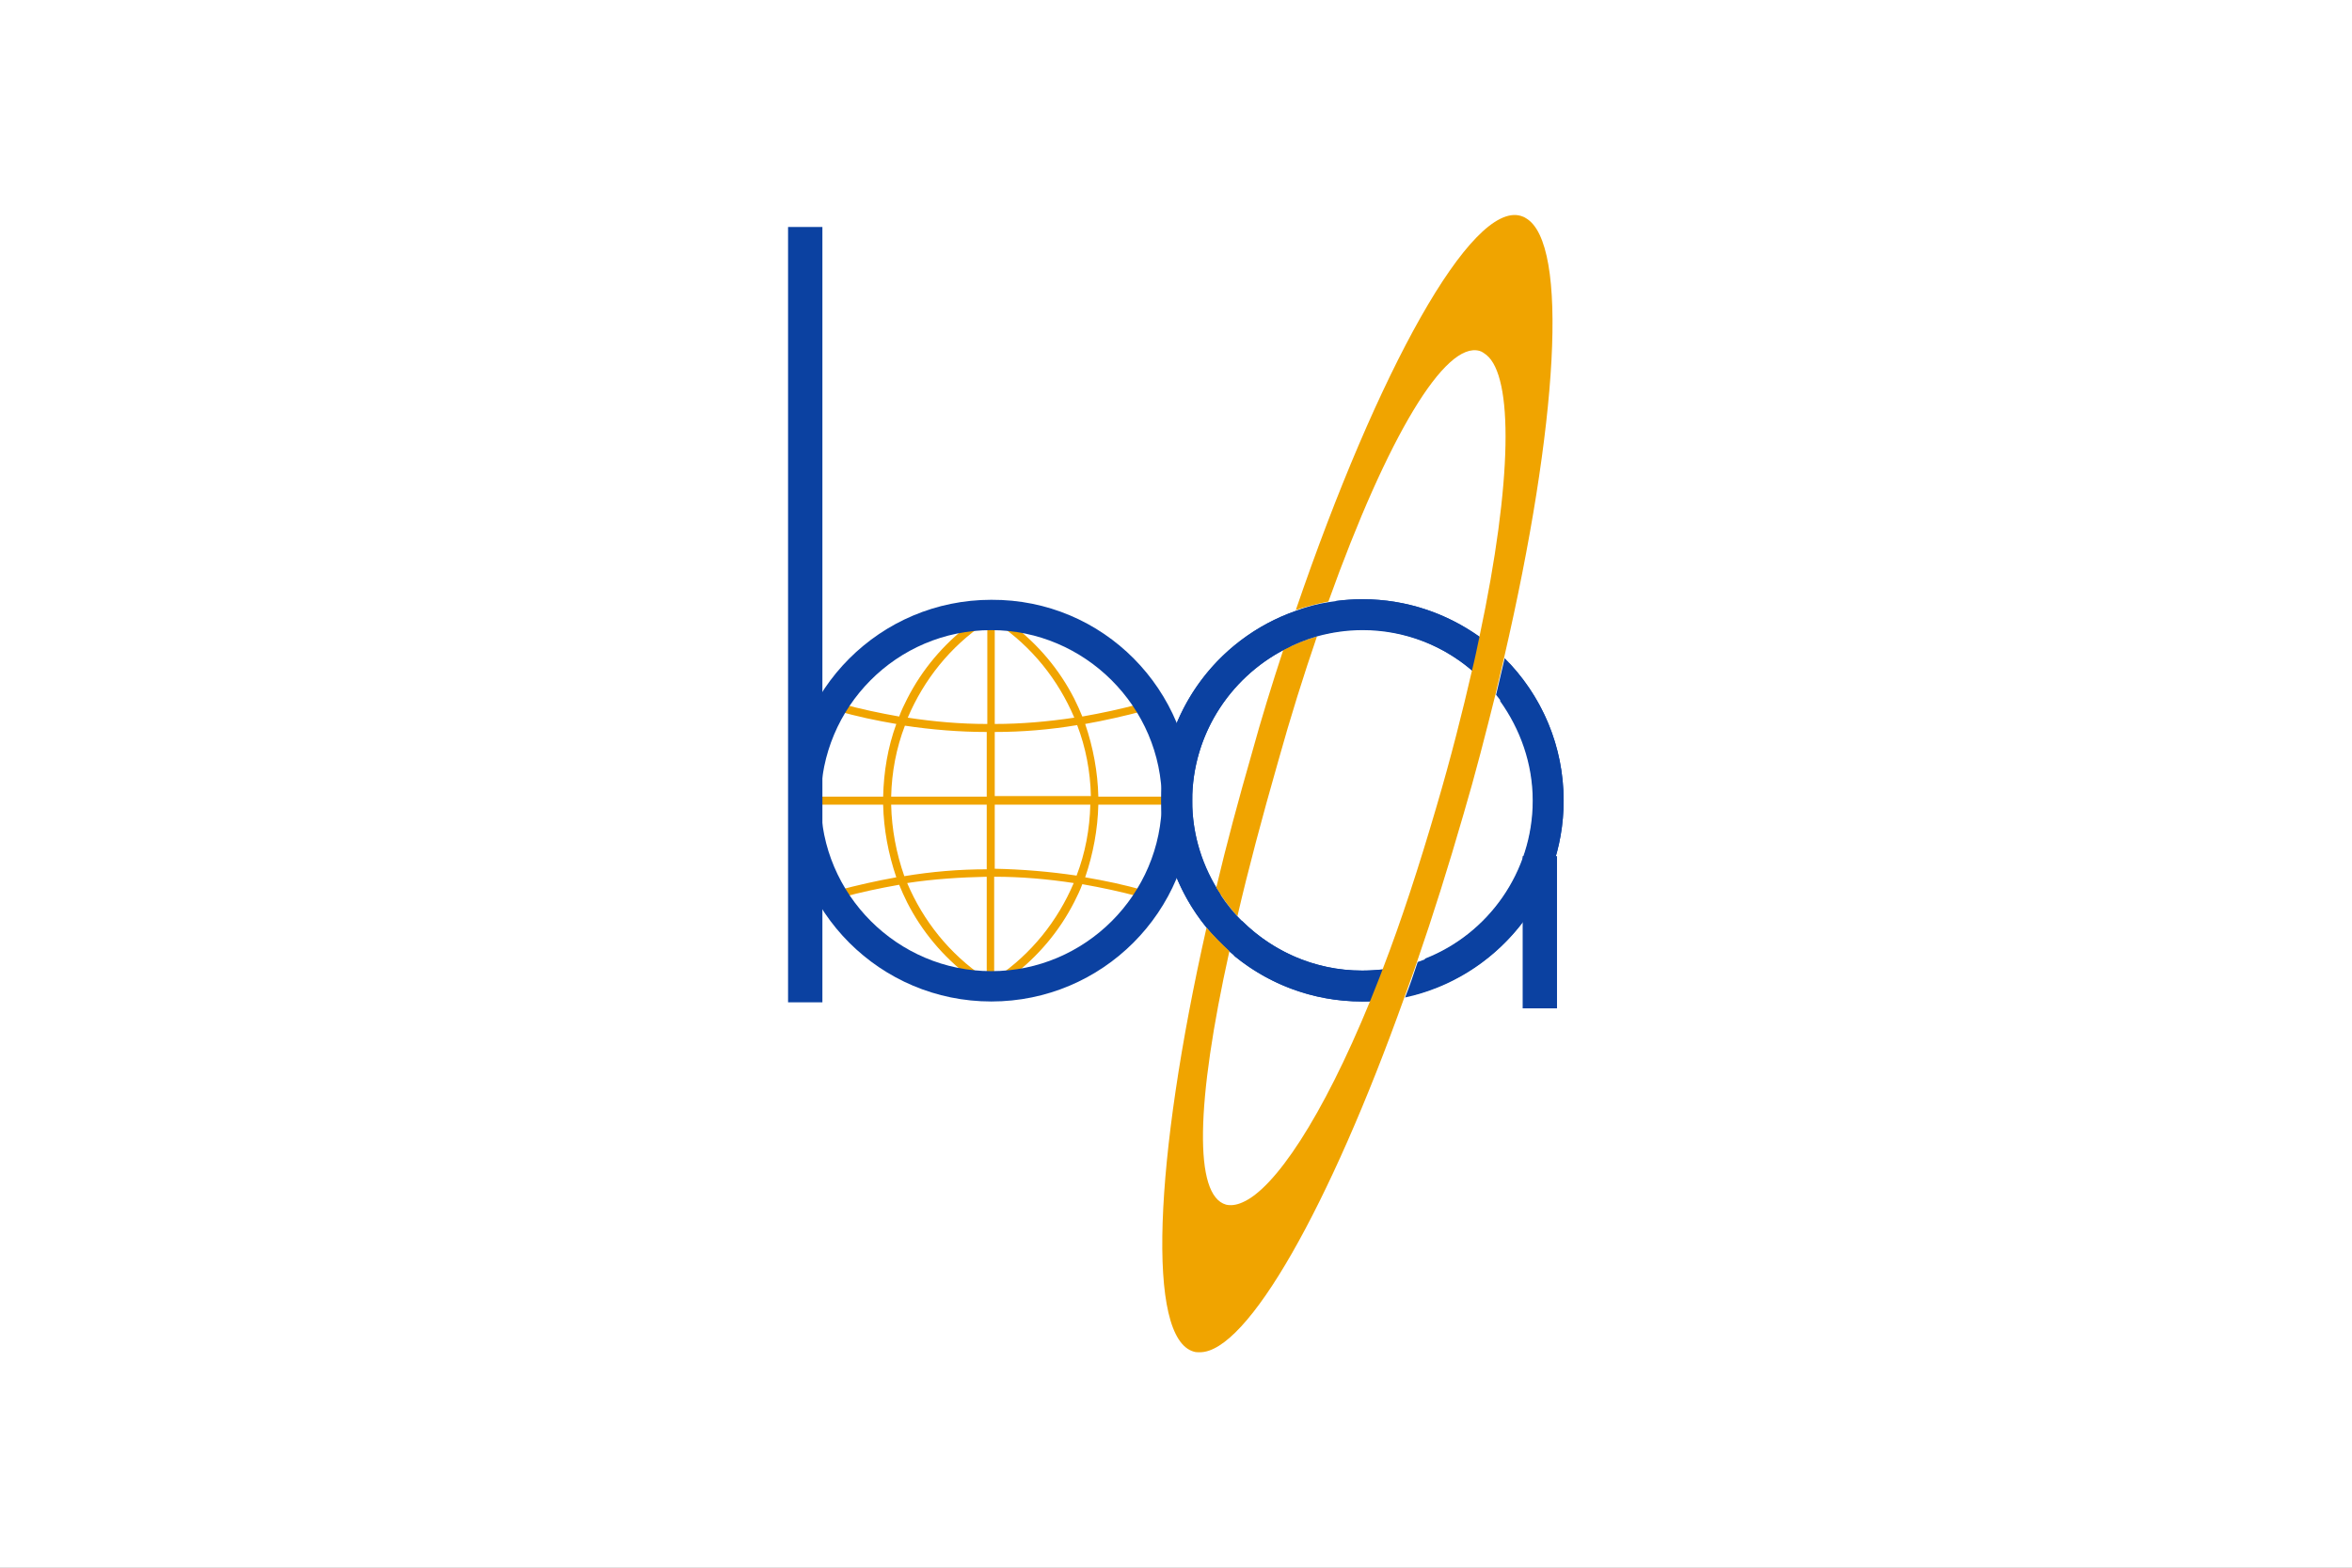
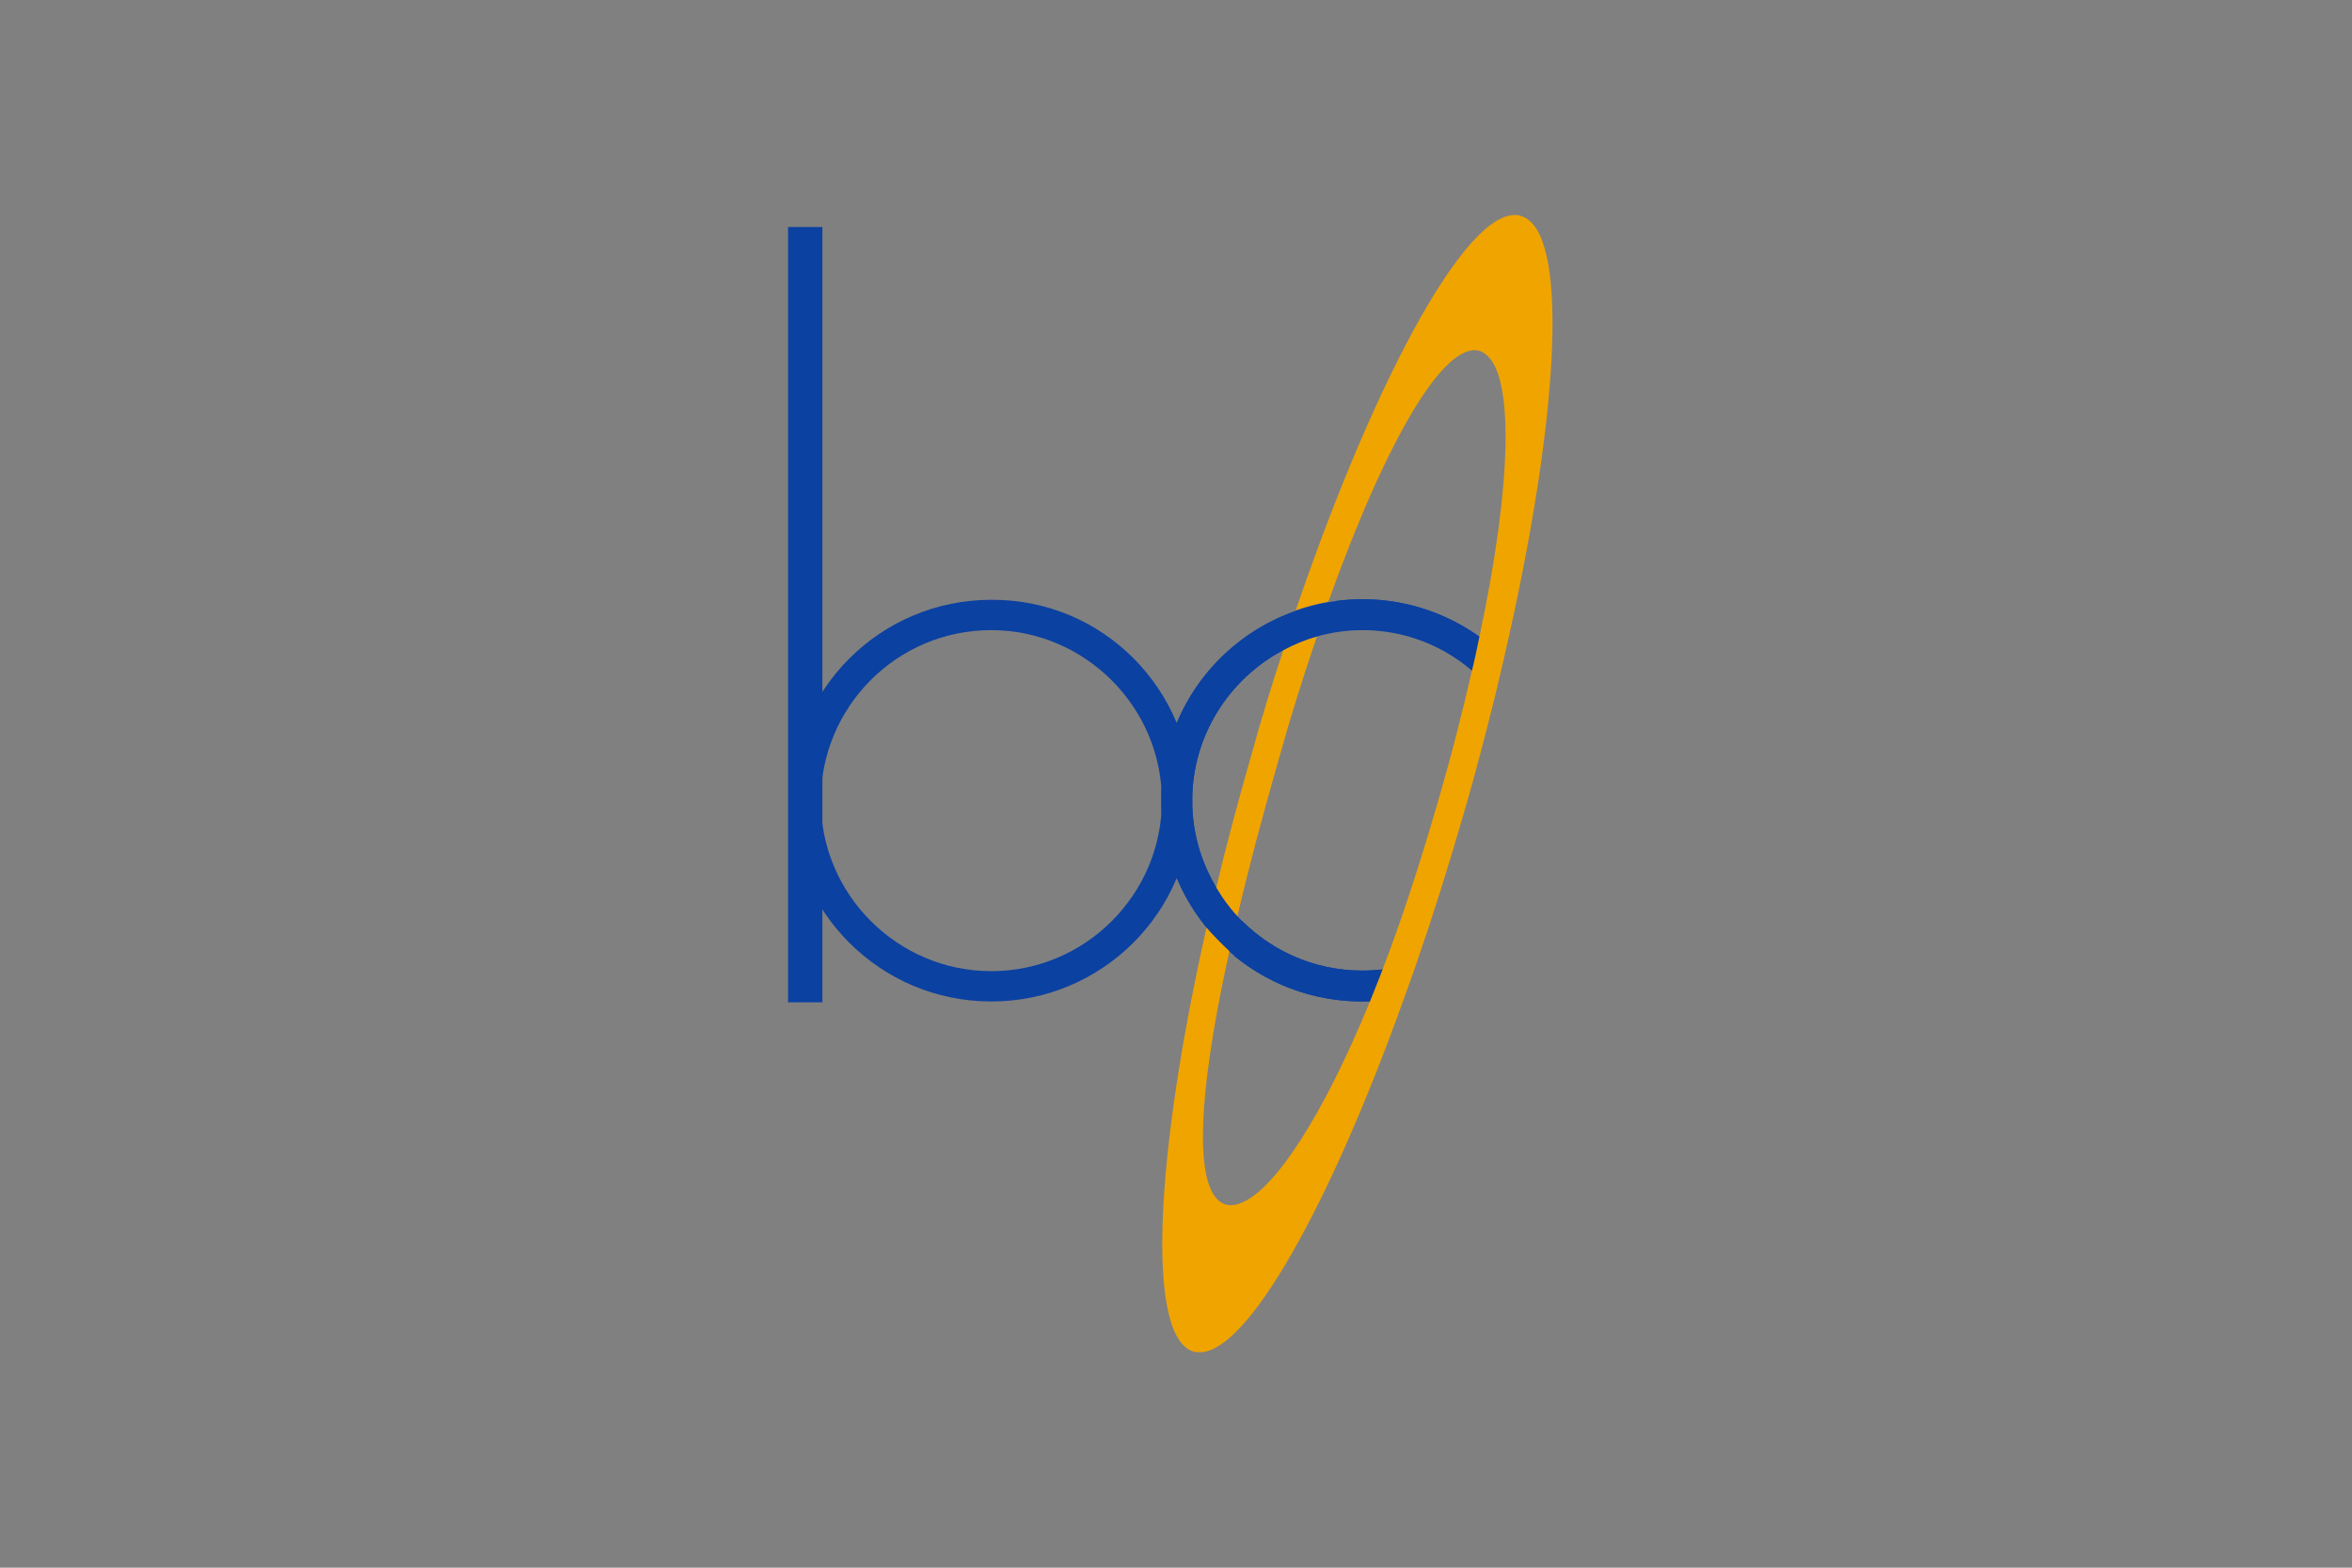
<svg xmlns="http://www.w3.org/2000/svg" xmlns:ns1="http://sodipodi.sourceforge.net/DTD/sodipodi-0.dtd" xmlns:ns2="http://www.inkscape.org/namespaces/inkscape" version="1.1" x="0px" y="0px" width="300" height="200" viewBox="0 0 300 200" xml:space="preserve" id="svg877" ns1:docname="no-image.svg" ns2:version="1.2.2 (732a01da63, 2022-12-09)" ns2:export-filename="favicon.png" ns2:export-xdpi="12" ns2:export-ydpi="12">
  <rect x="0" y="0" width="300" height="200" fill="#808080" stroke="none" />
  <defs id="defs881" />
  <ns1:namedview id="namedview879" pagecolor="#808080" bordercolor="#000000" borderopacity="0.25" ns2:showpageshadow="2" ns2:pageopacity="0" ns2:pagecheckerboard="0" ns2:deskcolor="#d1d1d1" showgrid="false" ns2:zoom="1.88" ns2:cx="173.1383" ns2:cy="103.98936" ns2:window-width="1412" ns2:window-height="1230" ns2:window-x="963" ns2:window-y="22" ns2:window-maximized="1" ns2:current-layer="svg877" />
  <style type="text/css" id="style468">
	.st0{display:none;}
	.st1{display:inline;}
	.st2{fill:#FFFFFF;}
	.st3{display:inline;fill:#FFFFFF;}
	.st4{fill:#0B41A1;}
	.st5{fill:#F0A400;}
	.st6{fill:none;}
	.st7{fill:#0E57AA;}
	.st8{display:inline;fill:#0E57AA;}
	.st9{display:inline;fill:#F0A400;}
	.st10{display:inline;fill:#4F5C9F;}
	.st11{fill:#4F5C9F;}
</style>
  <g ns2:groupmode="layer" id="layer1" ns2:label="Layer 1" transform="scale(0.884)">
-     <rect style="fill:#ffffff;stroke-width:1.087;image-rendering:auto" id="rect2165" width="339.503" height="226.336" x="0" y="0" ry="0" />
-   </g>
+     </g>
  <g id="Pt2" transform="matrix(0.73,0,0,0.73,100.528,27.464)" style="display:inline">
-     <path class="st5" d="m 35.4,69.3 c -18.2,0 -32.9,14.8 -32.9,32.9 0,18.2 14.8,32.9 32.9,32.9 18.2,0 32.9,-14.8 32.9,-32.9 0,-18.1 -14.8,-32.9 -32.9,-32.9 z m 0.7,21 c 4.8,0 9.6,-0.4 14.4,-1.2 1.5,3.9 2.3,8.1 2.4,12.4 H 36.1 Z m 0,-1.4 V 71.3 c 0.1,0 0.2,0 0.4,0 v 0 c 6.1,4.1 10.7,9.9 13.5,16.5 -4.7,0.7 -9.3,1.1 -13.9,1.1 z m -1.4,0 c -4.6,0 -9.2,-0.4 -13.8,-1.1 2.8,-6.6 7.4,-12.4 13.5,-16.5 v 0 c 0.1,0 0.2,0 0.4,0 v 17.6 z m 0,1.4 v 11.3 H 18 c 0.1,-4.3 0.9,-8.5 2.4,-12.4 4.7,0.7 9.5,1.1 14.3,1.1 z M 16.6,101.6 H 4.4 c 0.1,-5.4 1.7,-10.5 4.2,-15 3.4,1 6.8,1.7 10.3,2.3 -1.5,4.1 -2.2,8.4 -2.3,12.7 z m 0,1.4 c 0.1,4.3 0.9,8.6 2.3,12.7 C 15.5,116.3 12,117.1 8.6,118 6,113.6 4.5,108.5 4.4,103 Z m 1.4,0 h 16.7 v 11.3 c -4.8,0 -9.6,0.4 -14.4,1.2 -1.4,-4 -2.2,-8.2 -2.3,-12.5 z m 16.7,12.6 v 17.6 c -0.1,0 -0.2,0 -0.4,0 v 0 c -6.1,-4.1 -10.7,-9.9 -13.5,-16.5 4.6,-0.7 9.3,-1 13.9,-1.1 z m 1.4,0 c 4.6,0 9.2,0.4 13.8,1.1 -2.8,6.6 -7.4,12.4 -13.5,16.5 v 0 c -0.1,0 -0.2,0 -0.4,0 v -17.6 z m 0,-1.4 V 103 h 16.7 c -0.1,4.3 -0.9,8.5 -2.4,12.4 -4.7,-0.7 -9.5,-1.1 -14.3,-1.2 z M 54.2,103 h 12.2 c -0.1,5.4 -1.7,10.5 -4.2,15 -3.4,-1 -6.8,-1.7 -10.3,-2.3 1.4,-4.1 2.2,-8.4 2.3,-12.7 z m 0,-1.4 C 54.1,97.3 53.3,93 51.9,88.9 c 3.4,-0.6 6.9,-1.4 10.3,-2.3 2.6,4.4 4.1,9.5 4.2,15 z m 7.2,-16.2 c -3.3,0.9 -6.6,1.6 -10,2.2 -0.4,-1 -0.9,-2.1 -1.4,-3.1 -2.6,-5.1 -6.3,-9.5 -10.9,-13 9.3,1.1 17.4,6.4 22.3,13.9 z M 31.7,71.5 c -4.6,3.5 -8.3,7.9 -10.9,13 -0.5,1 -1,2 -1.4,3.1 C 16,87 12.7,86.3 9.4,85.4 14.3,77.9 22.4,72.6 31.7,71.5 Z M 9.4,119.2 c 3.3,-0.9 6.6,-1.6 10,-2.2 0.4,1 0.9,2.1 1.4,3.1 2.6,5.1 6.3,9.5 10.9,13 -9.3,-1.2 -17.4,-6.4 -22.3,-13.9 z M 39.1,133 c 4.6,-3.5 8.3,-7.9 10.9,-13 0.5,-1 1,-2 1.4,-3.1 3.4,0.6 6.7,1.3 10,2.2 -4.9,7.6 -13,12.8 -22.3,13.9 z" id="path697" />
    <rect y="2" transform="rotate(180,2.993,69.773)" class="st4" width="6" height="135.5" id="rect699" x="0" />
    <g id="g703">
      <path class="st4" d="m 70.6,102.3 c 0,19.4 -15.7,35.1 -35.1,35.1 C 16.1,137.4 0.4,121.7 0.4,102.3 0.4,82.9 16.1,67.2 35.5,67.2 55.1,67.1 70.6,83 70.6,102.3 Z m -64.9,0 c 0,16.4 13.4,29.8 29.8,29.8 16.4,0 29.8,-13.4 29.8,-29.8 C 65.3,85.9 51.8,72.5 35.5,72.5 18.9,72.5 5.7,86 5.7,102.3 Z" id="path701" />
    </g>
    <g id="g713">
      <path class="st4" d="m 100.3,67.1 c -1.6,0 -3.1,0.1 -4.6,0.3 -0.7,1.9 -1.4,3.8 -2.1,5.8 2.1,-0.5 4.3,-0.8 6.6,-0.8 7.8,0 14.8,3 20.1,7.9 0.5,-2.1 0.9,-4 1.3,-6 -5.7,-4.4 -13.1,-7.2 -21.3,-7.2 z" id="path705" />
-       <path class="st4" d="m 126,78.3 c -0.5,2.2 -1,4.4 -1.6,6.6 3.5,4.9 5.7,10.9 5.7,17.4 0,12.5 -7.8,23.3 -18.8,27.6 -0.7,2.2 -1.5,4.3 -2.2,6.4 15.2,-3.9 26.4,-17.6 26.4,-34 0,-9.3 -3.6,-17.7 -9.5,-24 z" id="path707" />
      <path class="st4" d="m 100.3,132 c -8.2,0 -15.6,-3.3 -21,-8.7 -0.5,2.1 -1,4.1 -1.4,6.1 6.1,5 13.9,8 22.4,8 0.9,0 1.8,-0.1 2.7,-0.1 0.7,-1.8 1.5,-3.7 2.2,-5.7 -1.5,0.3 -3.2,0.4 -4.9,0.4 z" id="path709" />
      <path class="st4" d="m 75.6,118.7 c -3.1,-4.7 -5,-10.3 -5,-16.4 0,-11.9 7.1,-22.2 17.3,-27 0.7,-2.2 1.5,-4.5 2.2,-6.6 -14.4,4.3 -24.9,17.7 -24.9,33.6 0,8.9 3.3,17 8.8,23.2 0.5,-2.3 1,-4.5 1.6,-6.8 z" id="path711" />
    </g>
-     <rect x="128.3" y="112" transform="rotate(180,131.321,125.299)" class="st4" width="6" height="26.6" id="rect715" />
    <g id="g735">
      <path class="st6" d="m 86.5,76 c -9.5,5 -15.9,15 -15.9,26.3 0,5.5 1.5,10.7 4.1,15.1 1.8,-7.5 3.9,-15.4 6.2,-23.4 1.8,-6.2 3.7,-12.2 5.6,-18 z" id="path717" />
      <path class="st6" d="m 109.9,130.4 c 11.7,-4 20.2,-15.1 20.2,-28.2 0,-7 -2.4,-13.4 -6.5,-18.5 -1.7,6.8 -3.5,13.8 -5.6,21 -2.6,9 -5.3,17.6 -8.1,25.7 z" id="path719" />
      <path class="st6" d="m 92.4,73.6 c -2.3,6.7 -4.6,14 -6.8,21.8 -2.8,9.8 -5.2,18.8 -7.1,27 5.4,5.9 13.2,9.6 21.9,9.6 1.2,0 2.4,-0.1 3.6,-0.2 3.2,-8.3 6.4,-17.8 9.4,-28.4 2.4,-8.5 4.5,-16.4 6.2,-23.8 -5.2,-4.4 -11.9,-7.1 -19.2,-7.1 -2.8,0 -5.5,0.4 -8,1.1 z" id="path721" />
      <path class="st6" d="m 77,128.6 c -5.8,26.7 -6.2,42.7 -0.6,44.3 0.9,0.3 1.9,0.1 2.9,-0.4 v 0 c 5.7,-2.4 13.9,-14.6 22.3,-35.2 -0.5,0 -0.9,0 -1.4,0 -8.8,0.1 -17,-3.2 -23.2,-8.7 z" id="path723" />
      <path class="st6" d="m 120.9,73.7 c 5.7,-27.4 5.9,-45.4 1.2,-49.2 v 0 c -0.4,-0.3 -0.8,-0.5 -1.2,-0.7 -6,-1.7 -16,14.8 -26.4,43.8 1.9,-0.3 3.9,-0.5 5.9,-0.5 7.6,0 14.7,2.5 20.5,6.6 z" id="path725" />
      <path class="st5" d="m 92.4,73.6 c -2.1,0.6 -4.1,1.4 -5.9,2.4 -1.9,5.8 -3.8,11.9 -5.5,18.1 -2.3,8 -4.4,15.8 -6.2,23.4 1.1,1.8 2.3,3.5 3.7,5 1.9,-8.2 4.3,-17.2 7.1,-27 2.2,-7.9 4.5,-15.2 6.8,-21.9 z" id="path727" />
-       <path class="st4" d="m 135.5,102.3 c 0,-9.7 -3.9,-18.5 -10.3,-24.9 -0.5,2.1 -1,4.3 -1.5,6.4 4.1,5.1 6.5,11.5 6.5,18.5 0,13.1 -8.5,24.2 -20.2,28.2 -0.7,2.1 -1.4,4.2 -2.2,6.2 15.8,-3.4 27.7,-17.5 27.7,-34.4 z" id="path729" />
+       <path class="st4" d="m 135.5,102.3 z" id="path729" />
      <path class="st4" d="m 77,128.6 c 6.2,5.5 14.3,8.8 23.3,8.8 0.5,0 0.9,0 1.4,0 0.7,-1.8 1.5,-3.7 2.2,-5.6 -1.2,0.1 -2.4,0.2 -3.6,0.2 -8.6,0 -16.4,-3.7 -21.9,-9.6 -1.4,-1.5 -2.6,-3.2 -3.7,-5 C 72.1,113 70.6,107.8 70.6,102.3 70.6,91 77,81 86.5,76 c 1.9,-1 3.8,-1.8 5.9,-2.4 2.5,-0.7 5.2,-1.1 8,-1.1 7.3,0 14,2.7 19.2,7.1 0.5,-2 0.9,-4 1.3,-5.9 -5.8,-4.1 -12.8,-6.6 -20.5,-6.6 -2,0 -4,0.2 -5.9,0.5 -2,0.3 -3.9,0.8 -5.7,1.5 -13.8,4.8 -23.6,17.8 -23.6,33.2 0,8.4 3,16.2 7.9,22.2 1.2,1.5 2.5,2.8 3.9,4.1 z" id="path731" />
      <path class="st5" d="m 118,104.7 c 2.1,-7.1 3.9,-14.2 5.6,-21 0.5,-2.2 1,-4.3 1.5,-6.4 9.4,-40.6 11.4,-72.4 3.8,-76.8 v 0 C 128.6,0.3 128.3,0.2 128,0.1 119.4,-2.4 103.1,26.9 88.7,69 c 1.8,-0.6 3.7,-1.1 5.7,-1.5 10.4,-29 20.4,-45.5 26.4,-43.8 0.4,0.1 0.8,0.4 1.2,0.7 v 0 c 4.7,3.8 4.6,21.9 -1.2,49.2 -0.4,1.9 -0.8,3.9 -1.3,5.9 -1.7,7.4 -3.7,15.3 -6.2,23.8 -3.1,10.6 -6.2,20.1 -9.4,28.4 -0.7,1.9 -1.5,3.8 -2.2,5.6 -8.4,20.5 -16.7,32.8 -22.3,35.2 v 0 c -1.1,0.5 -2.1,0.6 -2.9,0.4 -5.6,-1.6 -5.3,-17.7 0.6,-44.3 -1.4,-1.3 -2.7,-2.6 -4,-4.1 -9.2,40.8 -10.5,71.8 -2.2,74.1 0.3,0.1 0.7,0.1 1,0.1 v 0 c 8.3,0.1 22.7,-25.4 35.8,-62.1 0.7,-2 1.5,-4.1 2.2,-6.2 2.8,-8.1 5.5,-16.7 8.1,-25.7 z" id="path733" />
    </g>
  </g>
</svg>